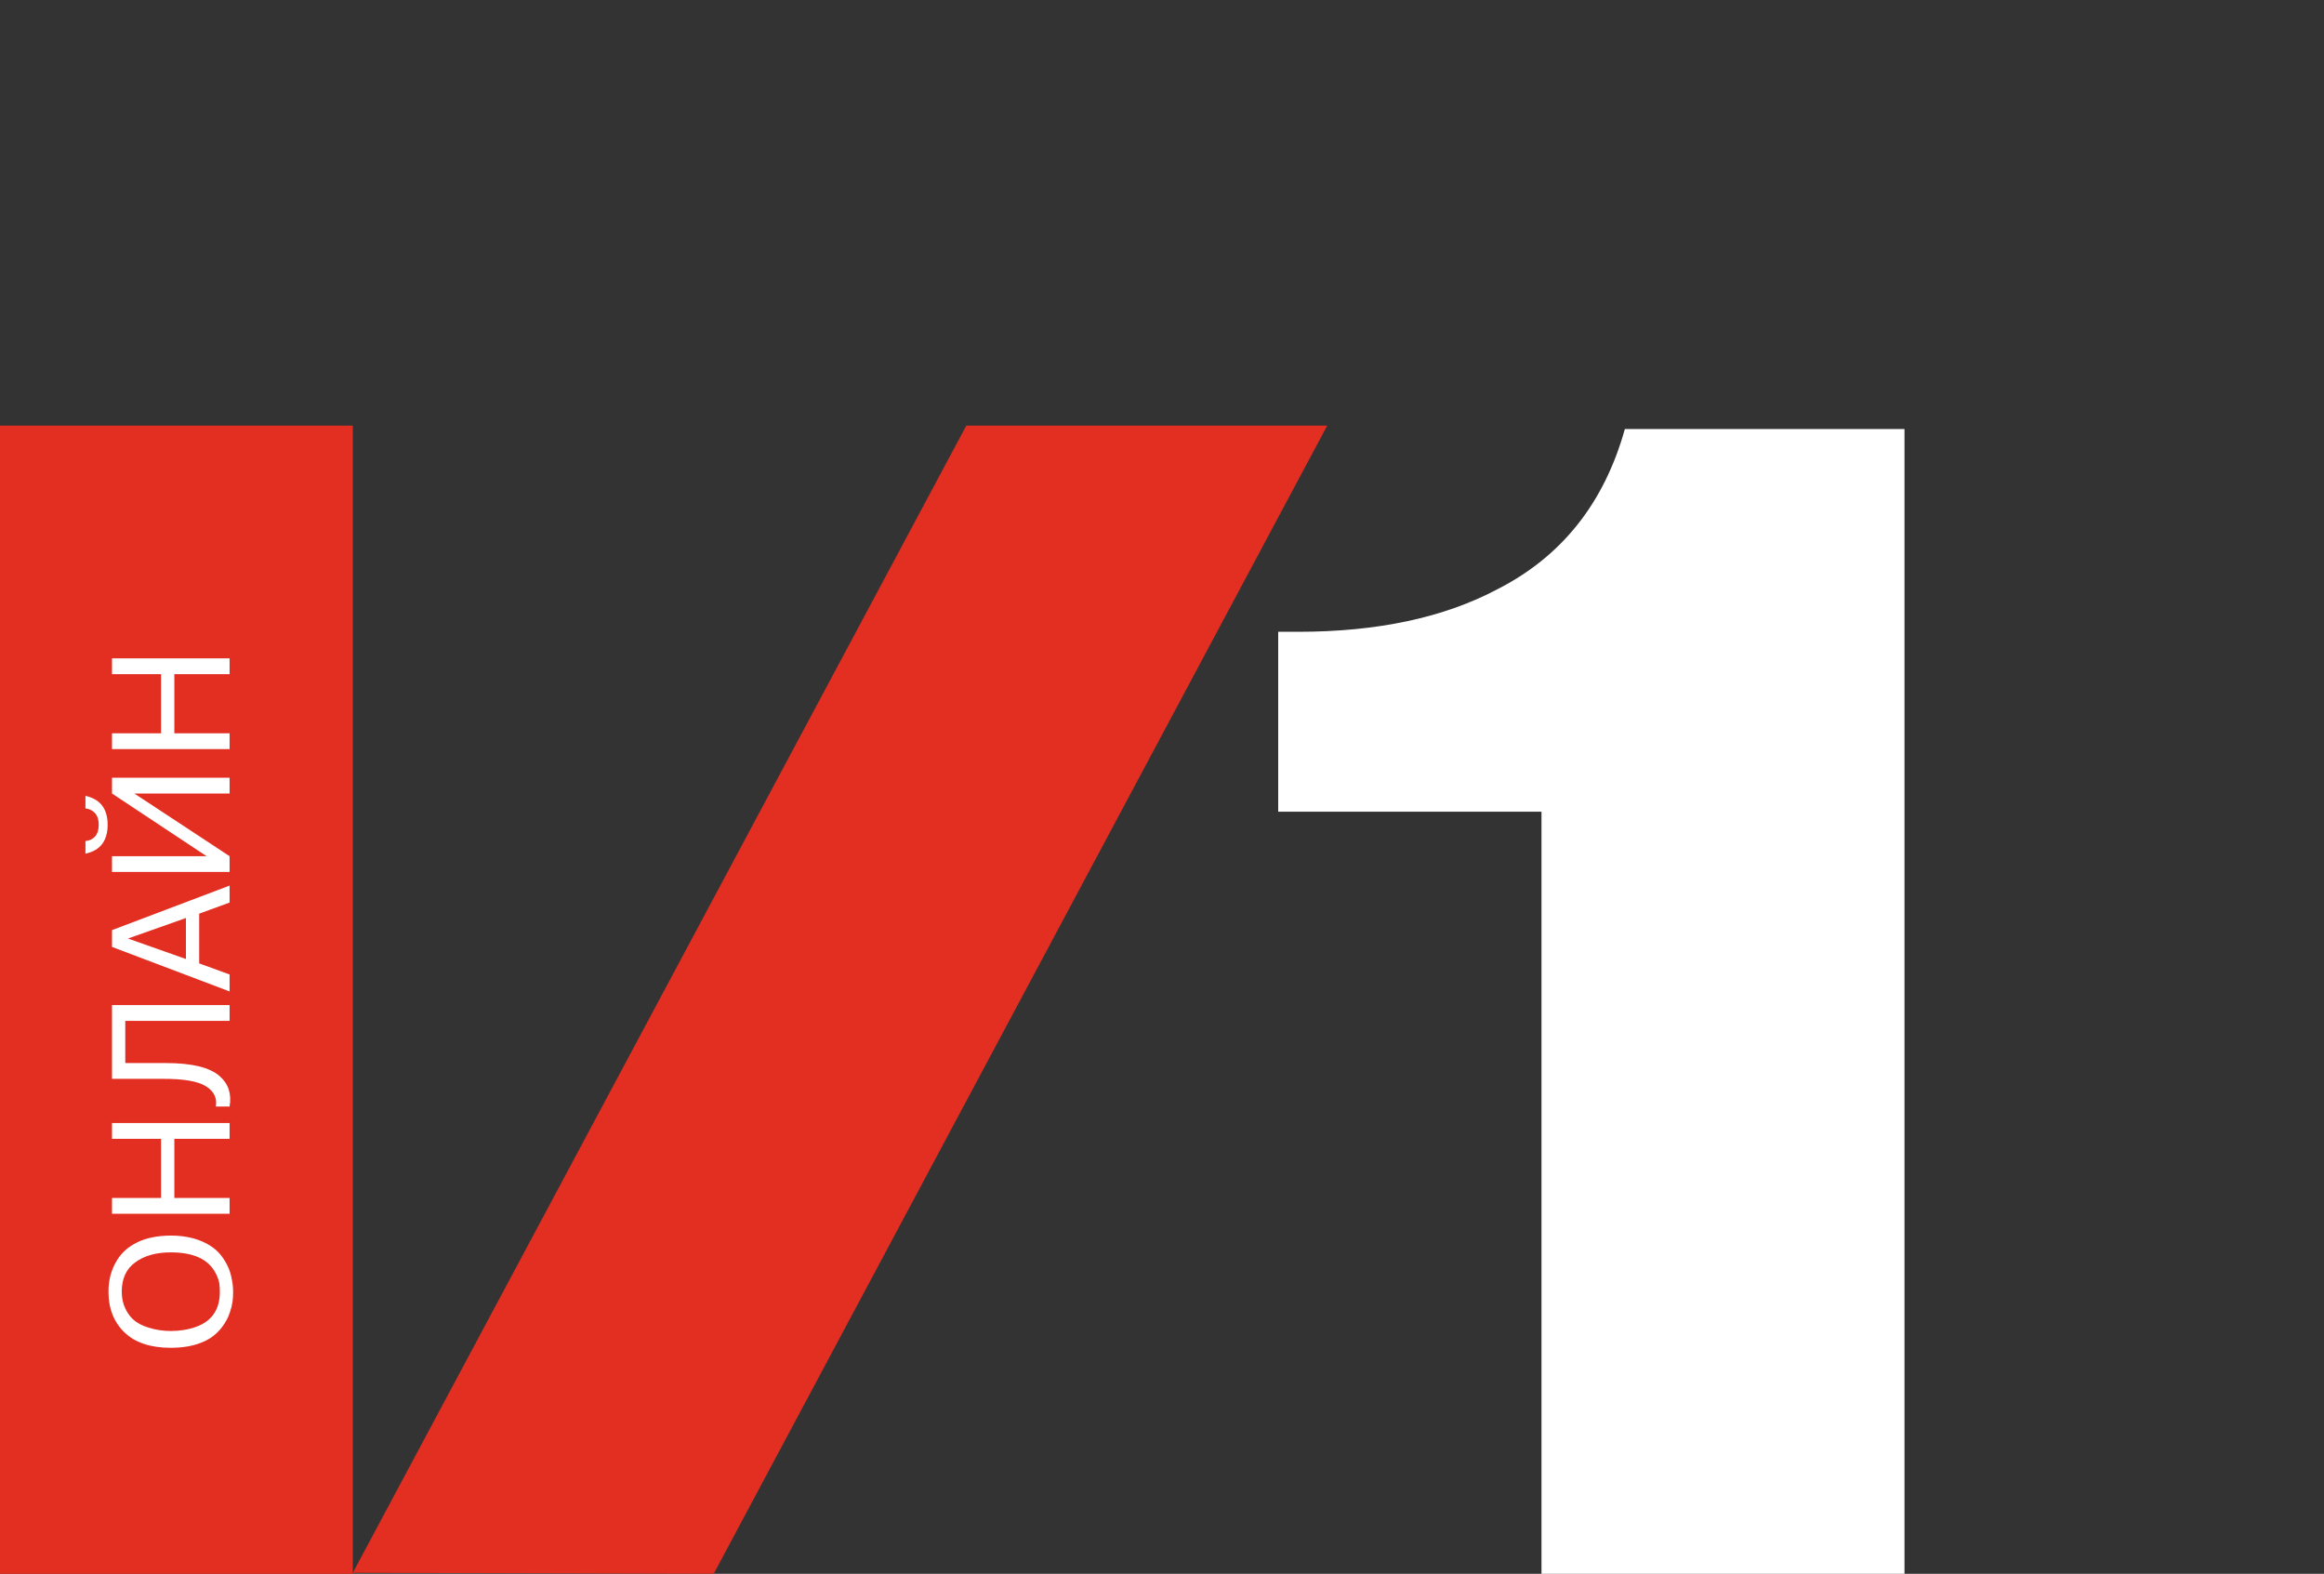
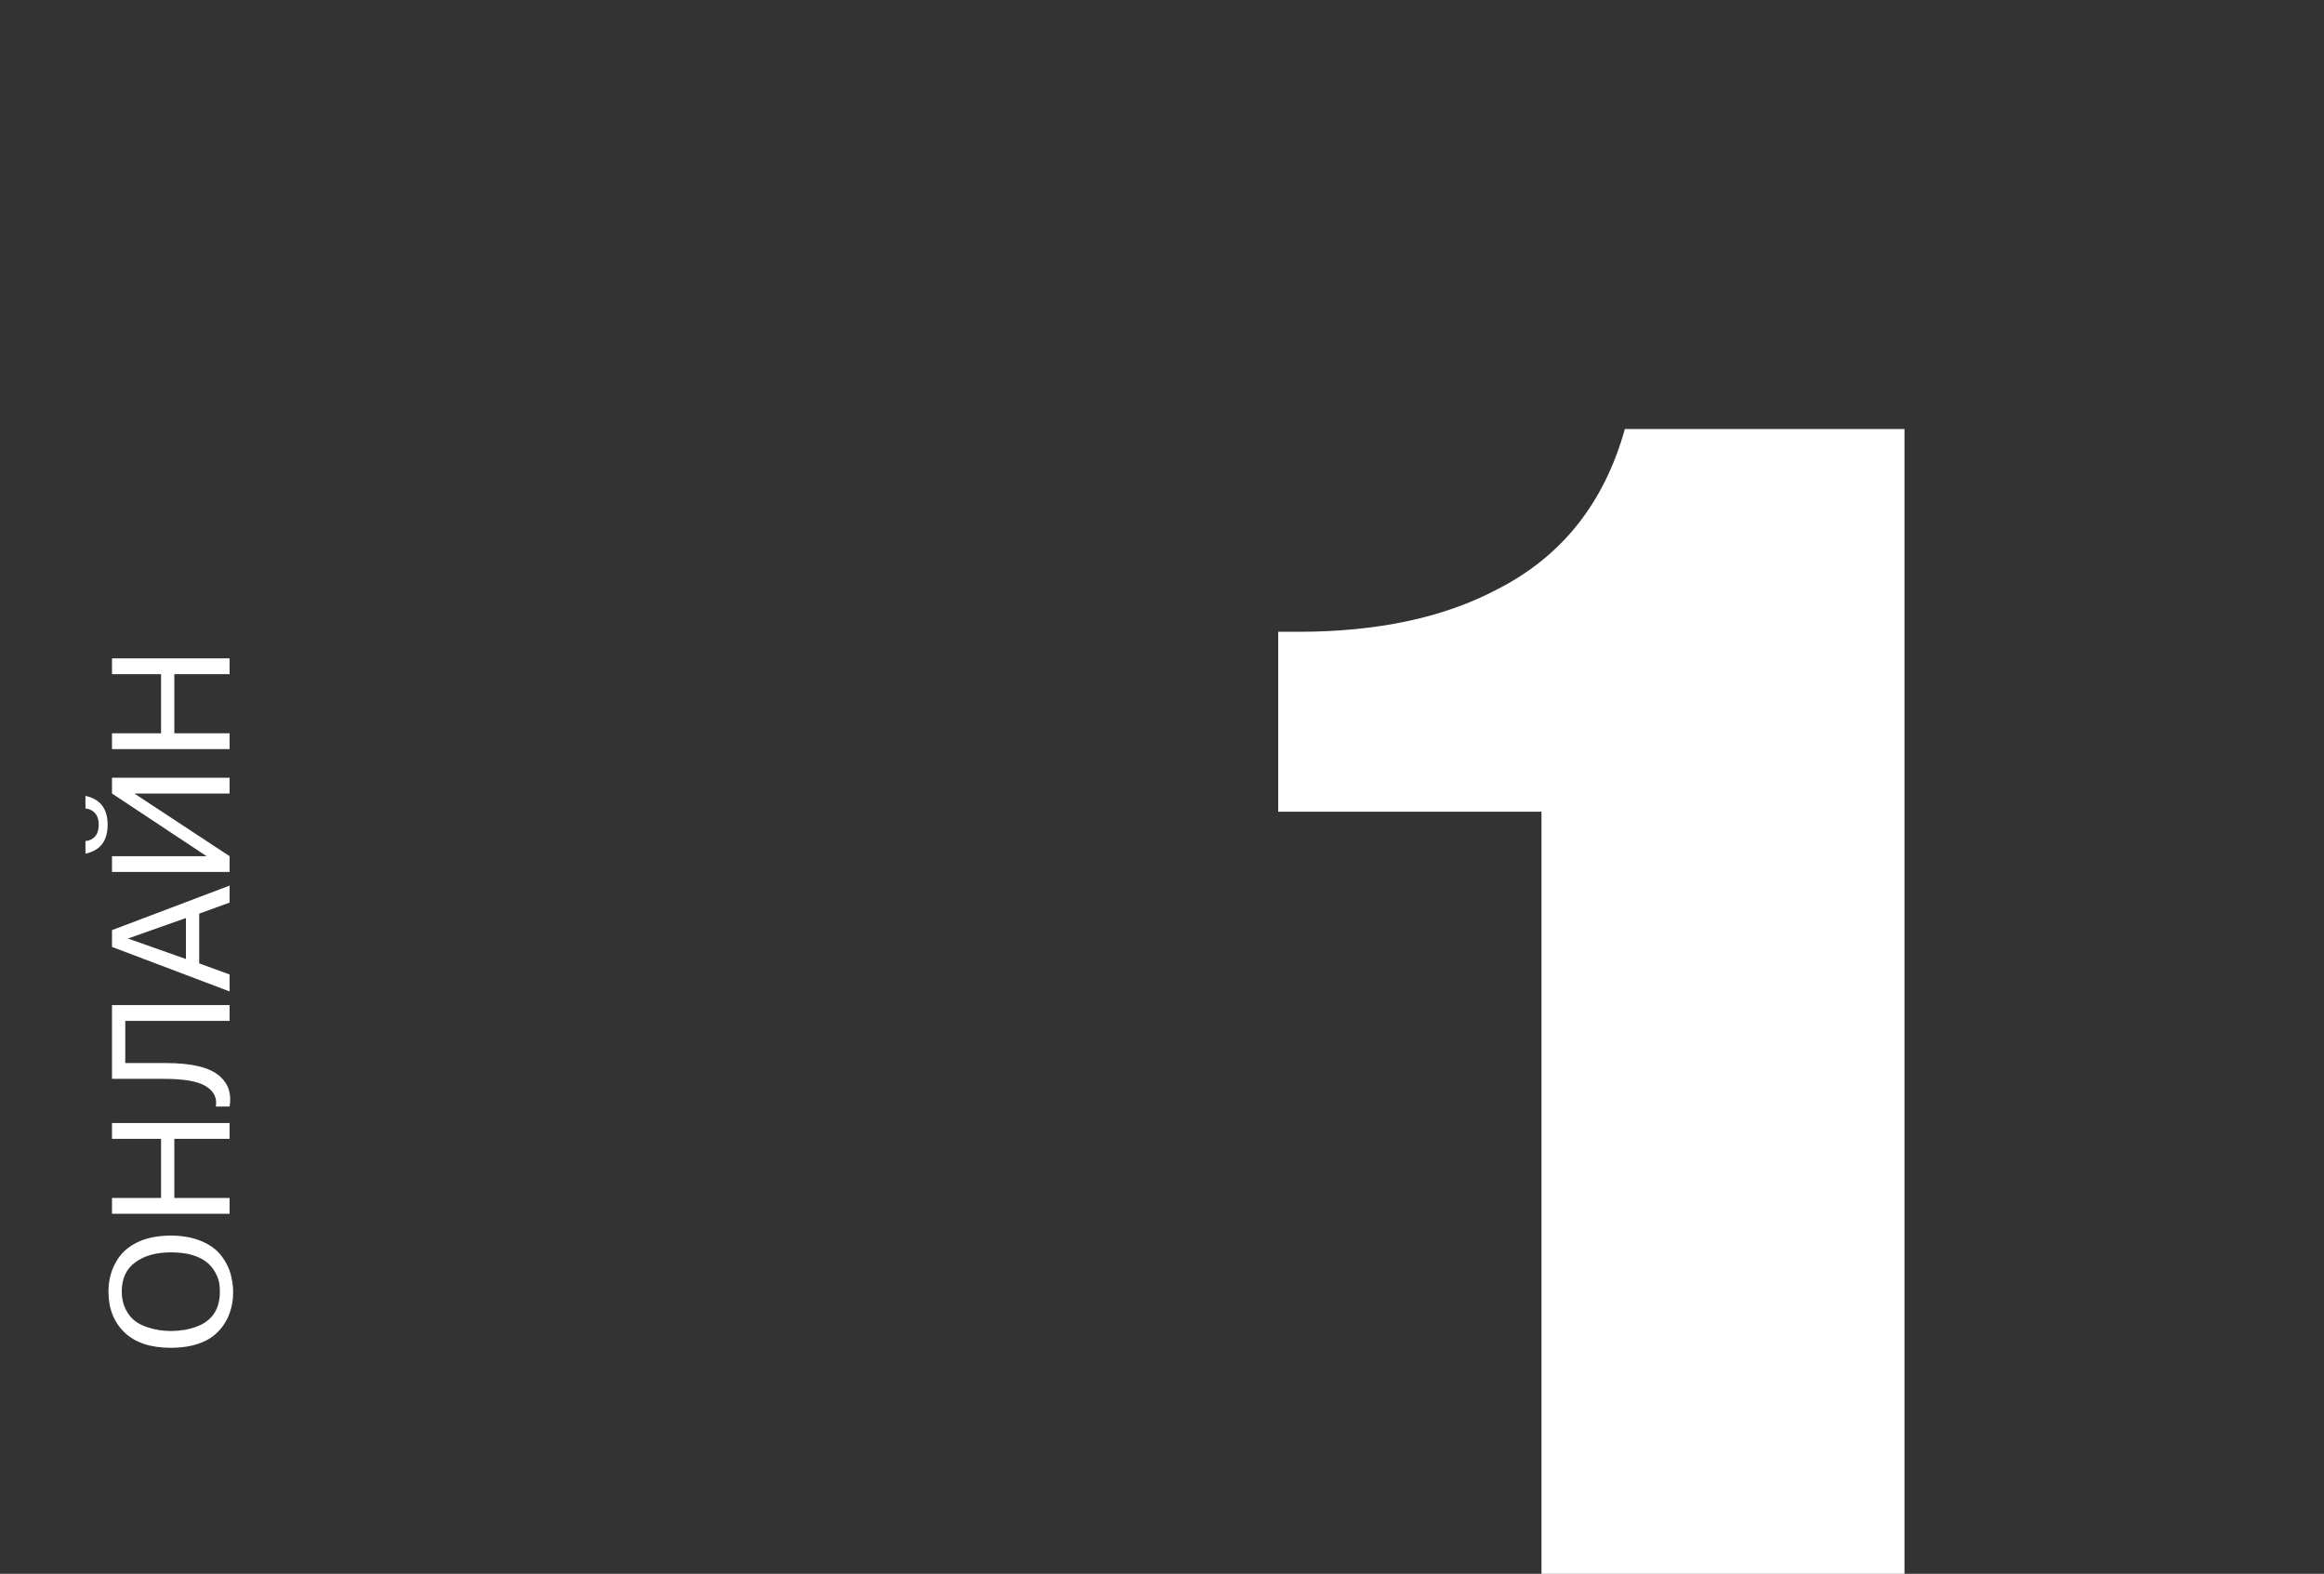
<svg xmlns="http://www.w3.org/2000/svg" width="415" height="281" viewBox="0 0 415 281" fill="none">
  <rect x="0" y="0" width="415" height="281" fill="#333333" stroke="none" />
  <path d="M228.252 144.928V112.808H231.756C245.967 112.808 257.841 110.277 267.38 105.216C278.865 99.376 286.457 89.837 290.156 76.6H340.088V281H275.264V144.928H228.252Z" fill="white" />
-   <path d="M172.55 76L237 76L127.45 281L63 280.826L172.55 76Z" fill="#E32E22" />
-   <path d="M-2.28882e-05 281L63 281L63 76L-4.96651e-06 76L-2.28882e-05 281Z" fill="#E32E22" />
  <path d="M30.5 240.651C26.9 240.651 24.15 239.741 22.25 237.921C20.33 236.081 19.37 233.651 19.37 230.631C19.37 228.551 19.86 226.711 20.84 225.111C21.64 223.731 22.85 222.641 24.47 221.841C26.07 221.041 28.08 220.631 30.5 220.611C31.96 220.611 33.32 220.781 34.58 221.121C36.78 221.761 38.42 222.781 39.5 224.181C40.46 225.441 41.07 226.751 41.33 228.111C41.53 228.971 41.63 229.811 41.63 230.631C41.63 231.091 41.62 231.431 41.6 231.651C41.54 232.751 41.25 233.921 40.73 235.161C39.95 236.801 38.88 238.061 37.52 238.941C35.7 240.081 33.36 240.651 30.5 240.651ZM30.5 237.651C32.14 237.651 33.65 237.401 35.03 236.901C37.85 235.881 39.26 233.791 39.26 230.631C39.26 230.251 39.25 229.971 39.23 229.791C39.19 228.931 38.94 228.091 38.48 227.271C37.2 224.831 34.54 223.611 30.5 223.611C27.88 223.611 25.77 224.201 24.17 225.381C22.55 226.541 21.74 228.291 21.74 230.631C21.74 231.791 21.97 232.831 22.43 233.751C22.89 234.671 23.47 235.391 24.17 235.911C24.83 236.391 25.59 236.761 26.45 237.021C27.75 237.441 29.1 237.651 30.5 237.651ZM31.13 203.337L31.13 213.897L41 213.897L41 216.717L20 216.717L20 213.897L28.76 213.897L28.76 203.337L20 203.337L20 200.517L41 200.517L41 203.337L31.13 203.337ZM41 197.578L38.54 197.578C38.8 196.058 38.21 194.848 36.77 193.948C35.33 193.048 32.75 192.608 29.03 192.628L20 192.628L20 179.458L41 179.458L41 182.278L22.37 182.278L22.37 189.808L29.63 189.808C34.27 189.808 37.47 190.588 39.23 192.148C40.79 193.508 41.38 195.318 41 197.578ZM35.57 163.133L35.57 172.013L41 173.993L41 177.023L20 169.073L20 166.073L41 158.123L41 161.153L35.57 163.133ZM22.85 167.573L33.2 171.233L33.2 163.913L22.85 167.573ZM20 152.871L36.89 152.871L20 141.681L20 138.861L41 138.861L41 141.681L23.99 141.681L41 152.871L41 155.691L20 155.691L20 152.871ZM15.26 152.421L15.26 150.171C15.96 150.111 16.53 149.841 16.97 149.361C17.41 148.861 17.63 148.161 17.63 147.261C17.63 146.361 17.41 145.671 16.97 145.191C16.53 144.691 15.96 144.411 15.26 144.351L15.26 142.101C17.9 142.681 19.22 144.401 19.22 147.261C19.22 150.141 17.9 151.861 15.26 152.421ZM31.13 120.368L31.13 130.928L41 130.928L41 133.748L20 133.748L20 130.928L28.76 130.928L28.76 120.368L20 120.368L20 117.548L41 117.548L41 120.368L31.13 120.368Z" fill="white" />
</svg>